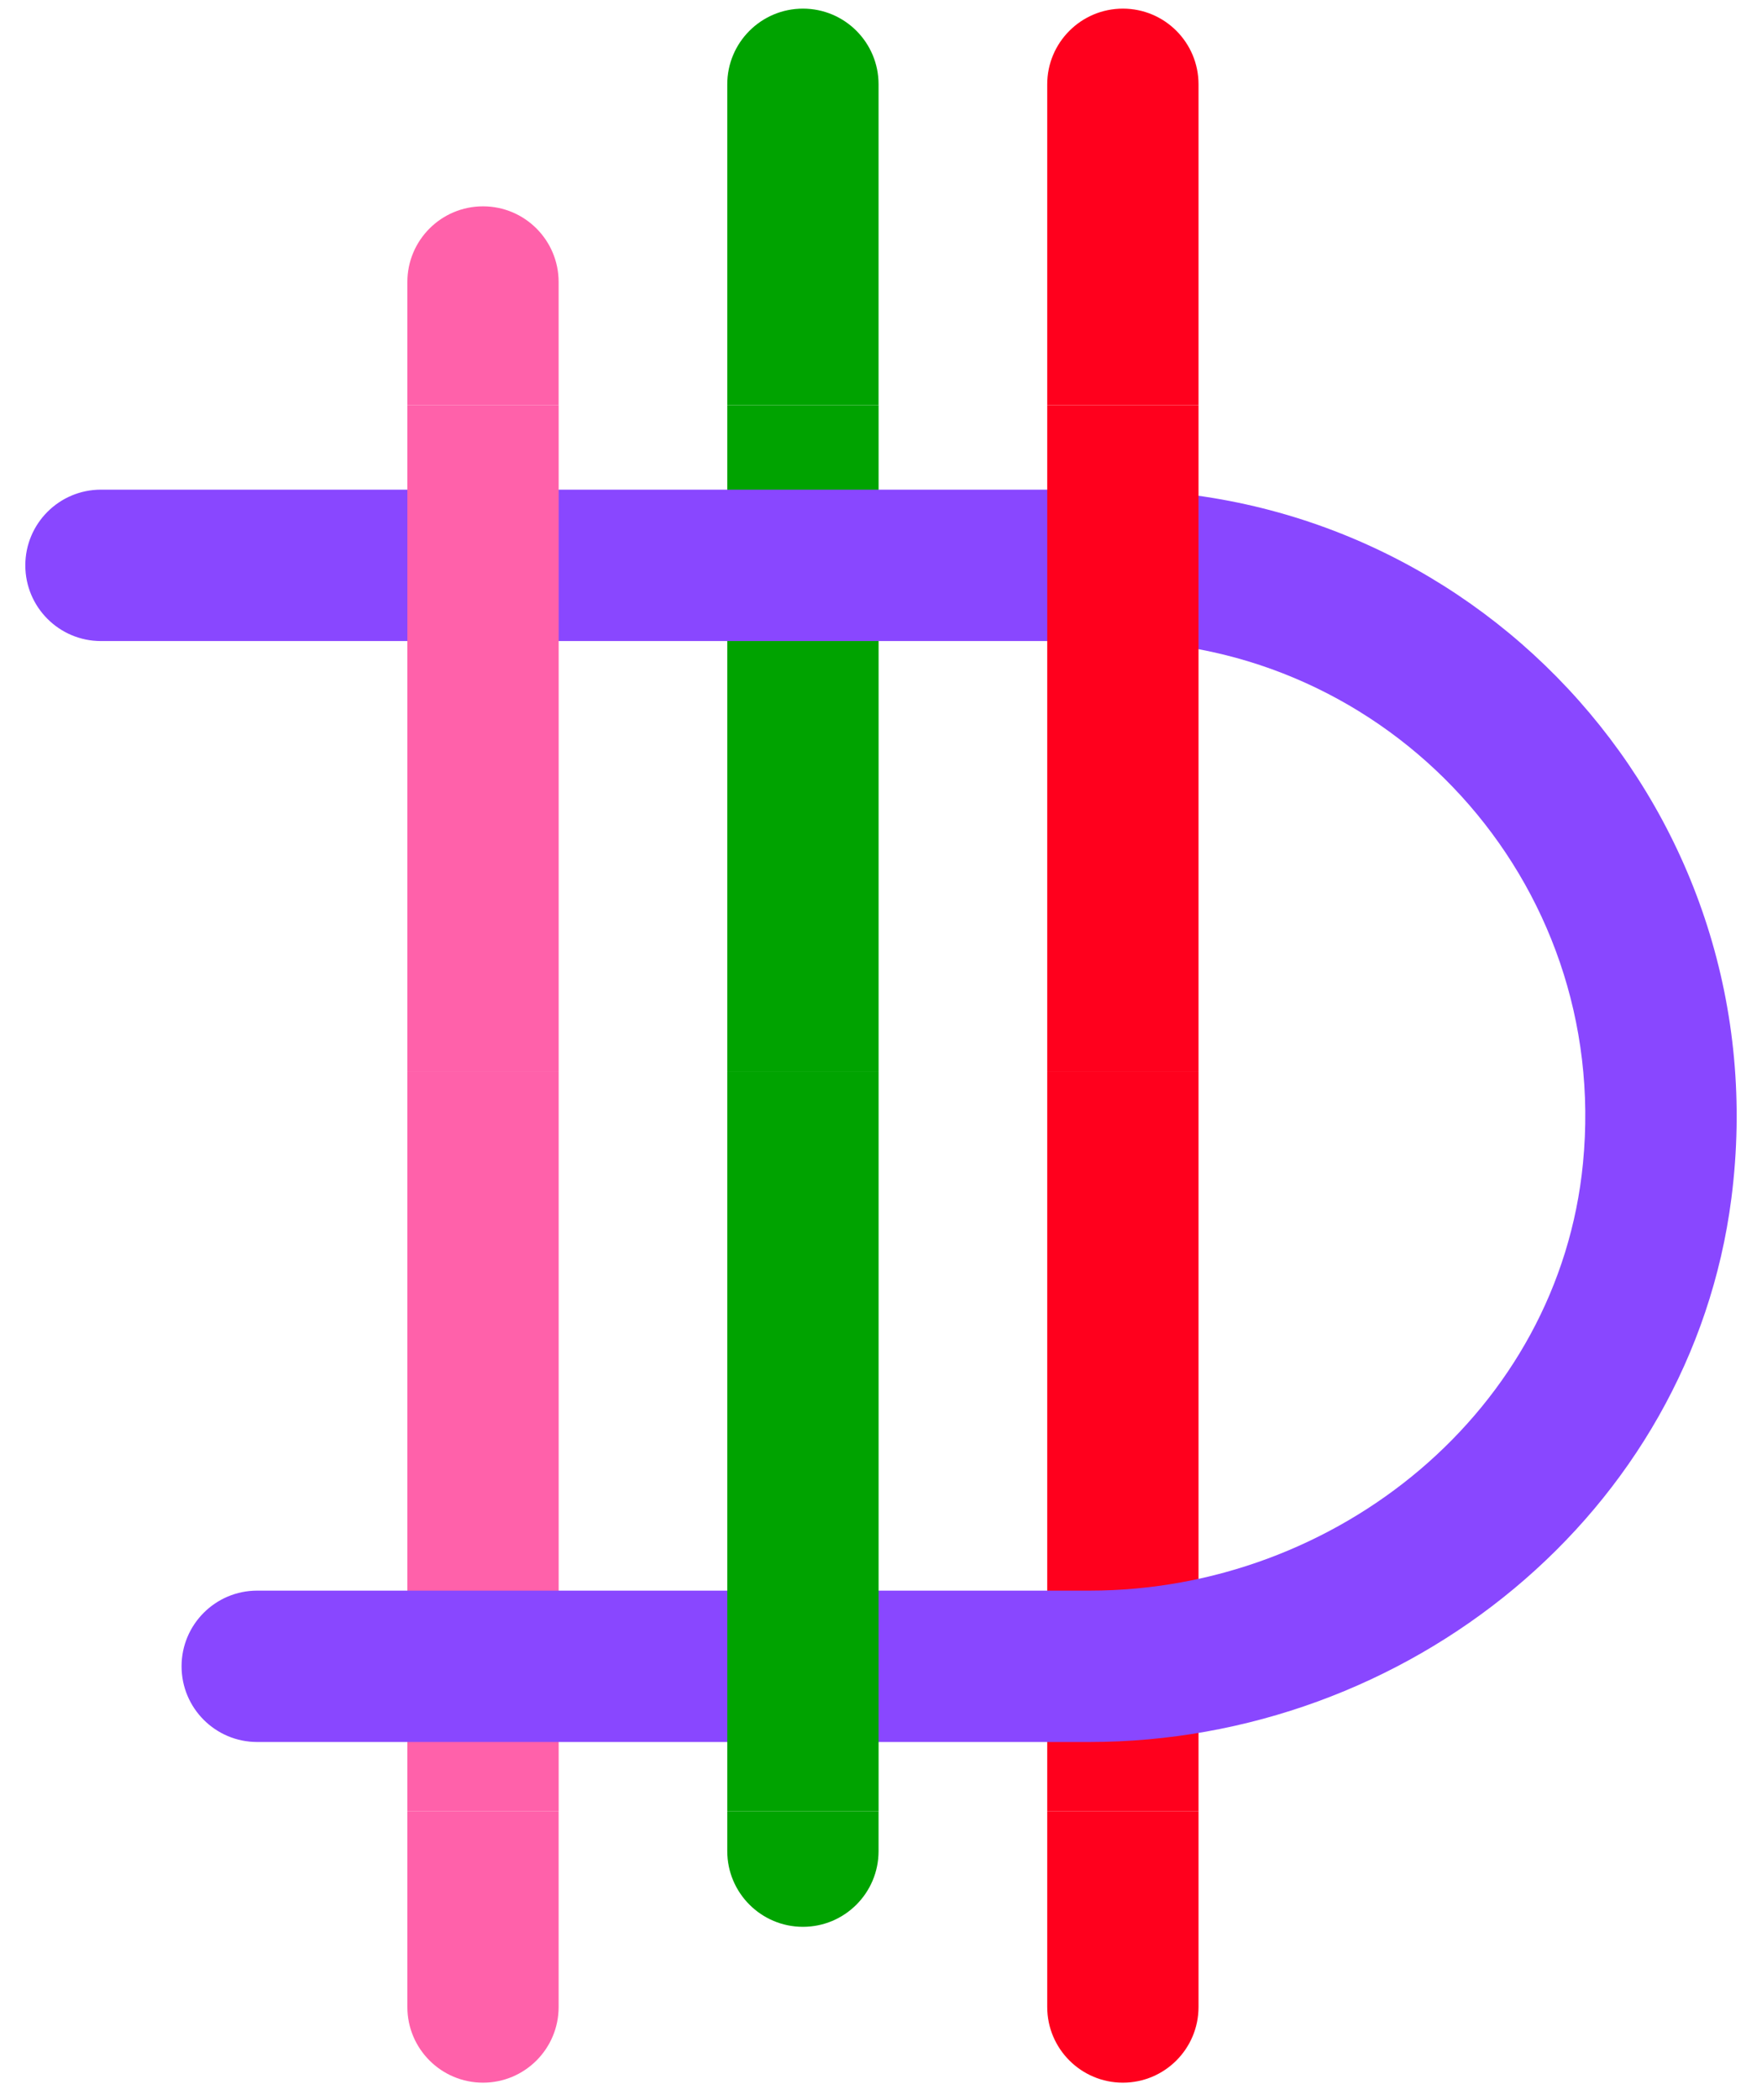
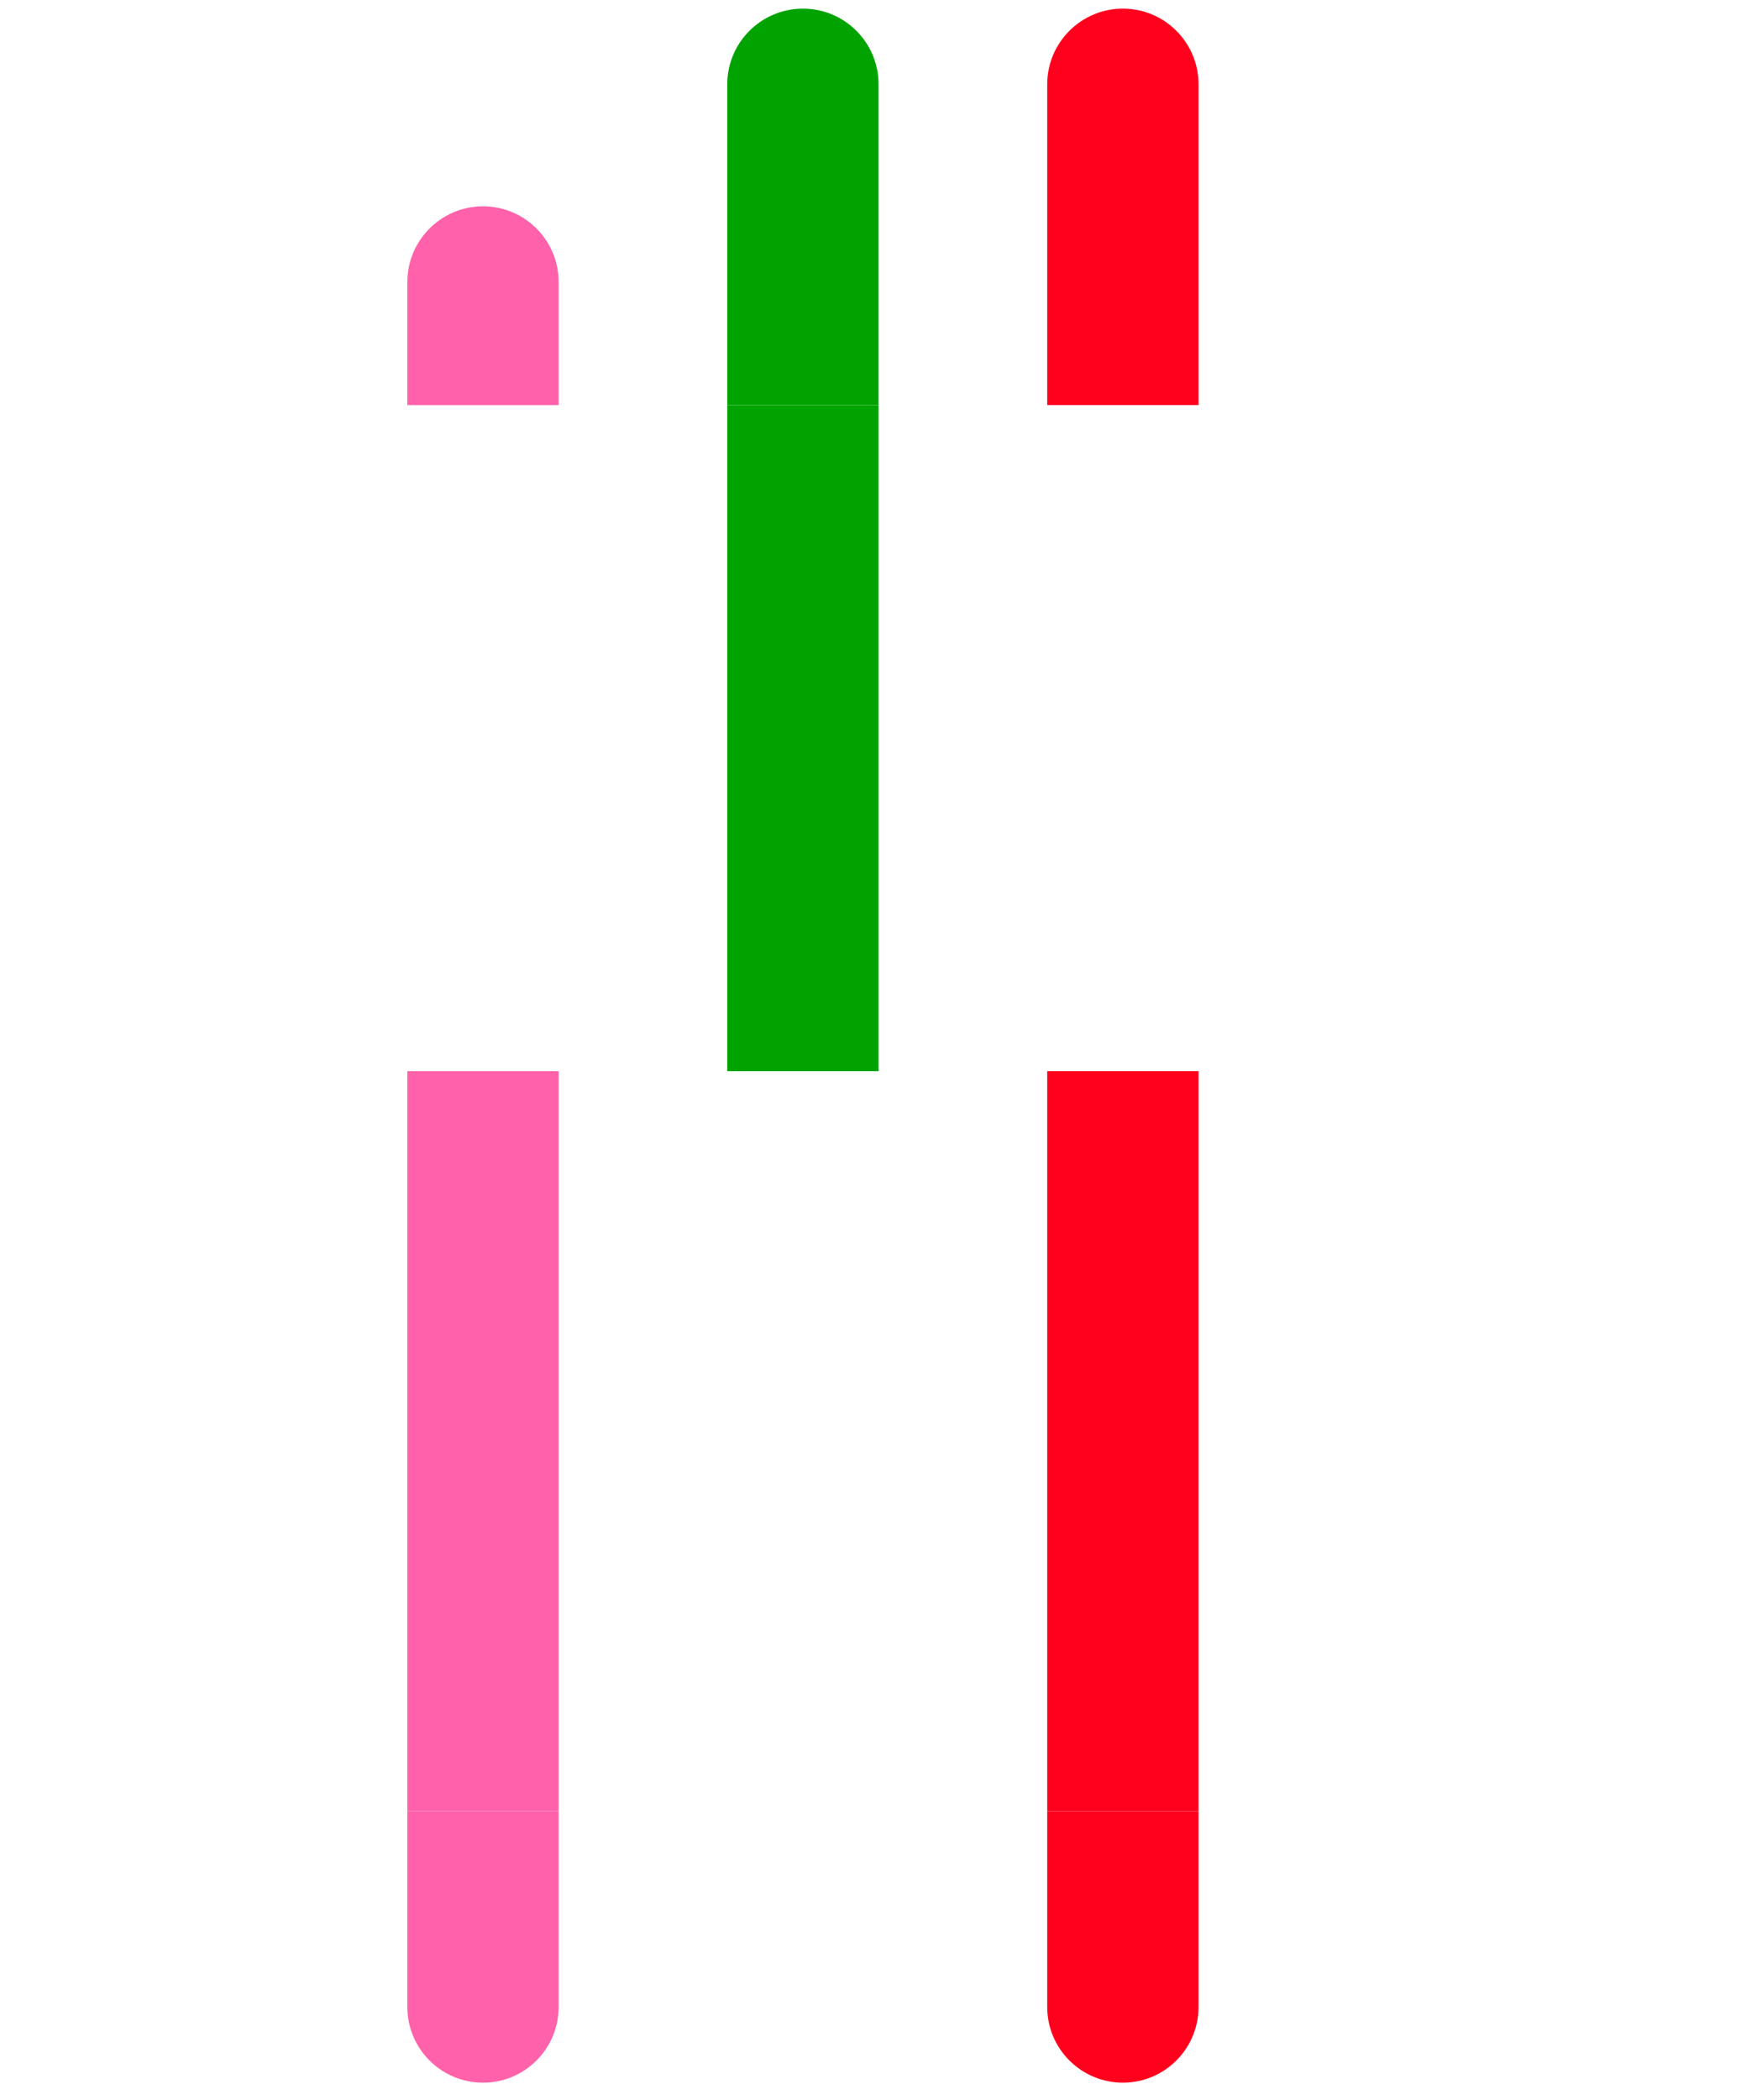
<svg xmlns="http://www.w3.org/2000/svg" width="68" height="81" viewBox="0 0 68 81" fill="none">
  <path d="M21.559 15.625H15.721V10.879C15.721 9.266 17.028 7.959 18.641 7.959C20.253 7.959 21.559 9.266 21.559 10.879V15.625Z" fill="#FF61AA" />
  <path d="M21.56 41.318H15.721V69.858H21.56V41.318Z" fill="#FF61AA" />
  <path d="M33.907 15.625H28.067V41.318H33.907V15.625Z" fill="#00A300" />
-   <path d="M30.987 74.322C29.378 74.322 28.067 73.015 28.067 71.402V69.858H33.906V71.402C33.906 73.015 32.6 74.322 30.987 74.322Z" fill="#00A300" />
  <path d="M46.254 41.318H40.415V69.858H46.254V41.318Z" fill="#FF001D" />
  <path d="M46.254 15.624H40.415V3.252C40.415 1.64 41.725 0.333 43.334 0.333C44.948 0.333 46.254 1.64 46.254 3.252V15.624Z" fill="#FF001D" />
-   <path d="M42.029 67.193H9.926C8.314 67.193 7.007 65.886 7.007 64.273C7.007 62.661 8.314 61.354 9.926 61.354H42.054C51.611 61.354 60.165 54.384 61.091 44.87C62.158 33.954 53.57 24.727 42.87 24.727H3.896C2.284 24.727 0.977 23.419 0.977 21.807C0.977 20.195 2.284 18.887 3.896 18.887H42.87C57.232 18.887 68.705 31.49 66.819 46.219C65.252 58.393 54.3 67.193 42.029 67.193Z" fill="#8947FF" />
  <path d="M33.906 15.624H28.067V3.252C28.067 1.64 29.378 0.333 30.987 0.333C32.6 0.333 33.906 1.64 33.906 3.252V15.624Z" fill="#00A300" />
-   <path d="M21.56 15.625H15.721V41.318H21.56V15.625Z" fill="#FF61AA" />
-   <path d="M46.254 15.625H40.415V41.318H46.254V15.625Z" fill="#FF001D" />
-   <path d="M33.907 41.318H28.067V69.858H33.907V41.318Z" fill="#00A300" />
  <path d="M18.641 80.333C17.028 80.333 15.721 79.026 15.721 77.414V69.858H21.559V77.414C21.559 79.026 20.253 80.333 18.641 80.333Z" fill="#FF61AA" />
  <path d="M43.334 80.333C41.725 80.333 40.415 79.026 40.415 77.414V69.858H46.254V77.414C46.254 79.026 44.948 80.333 43.334 80.333Z" fill="#FF001D" />
</svg>